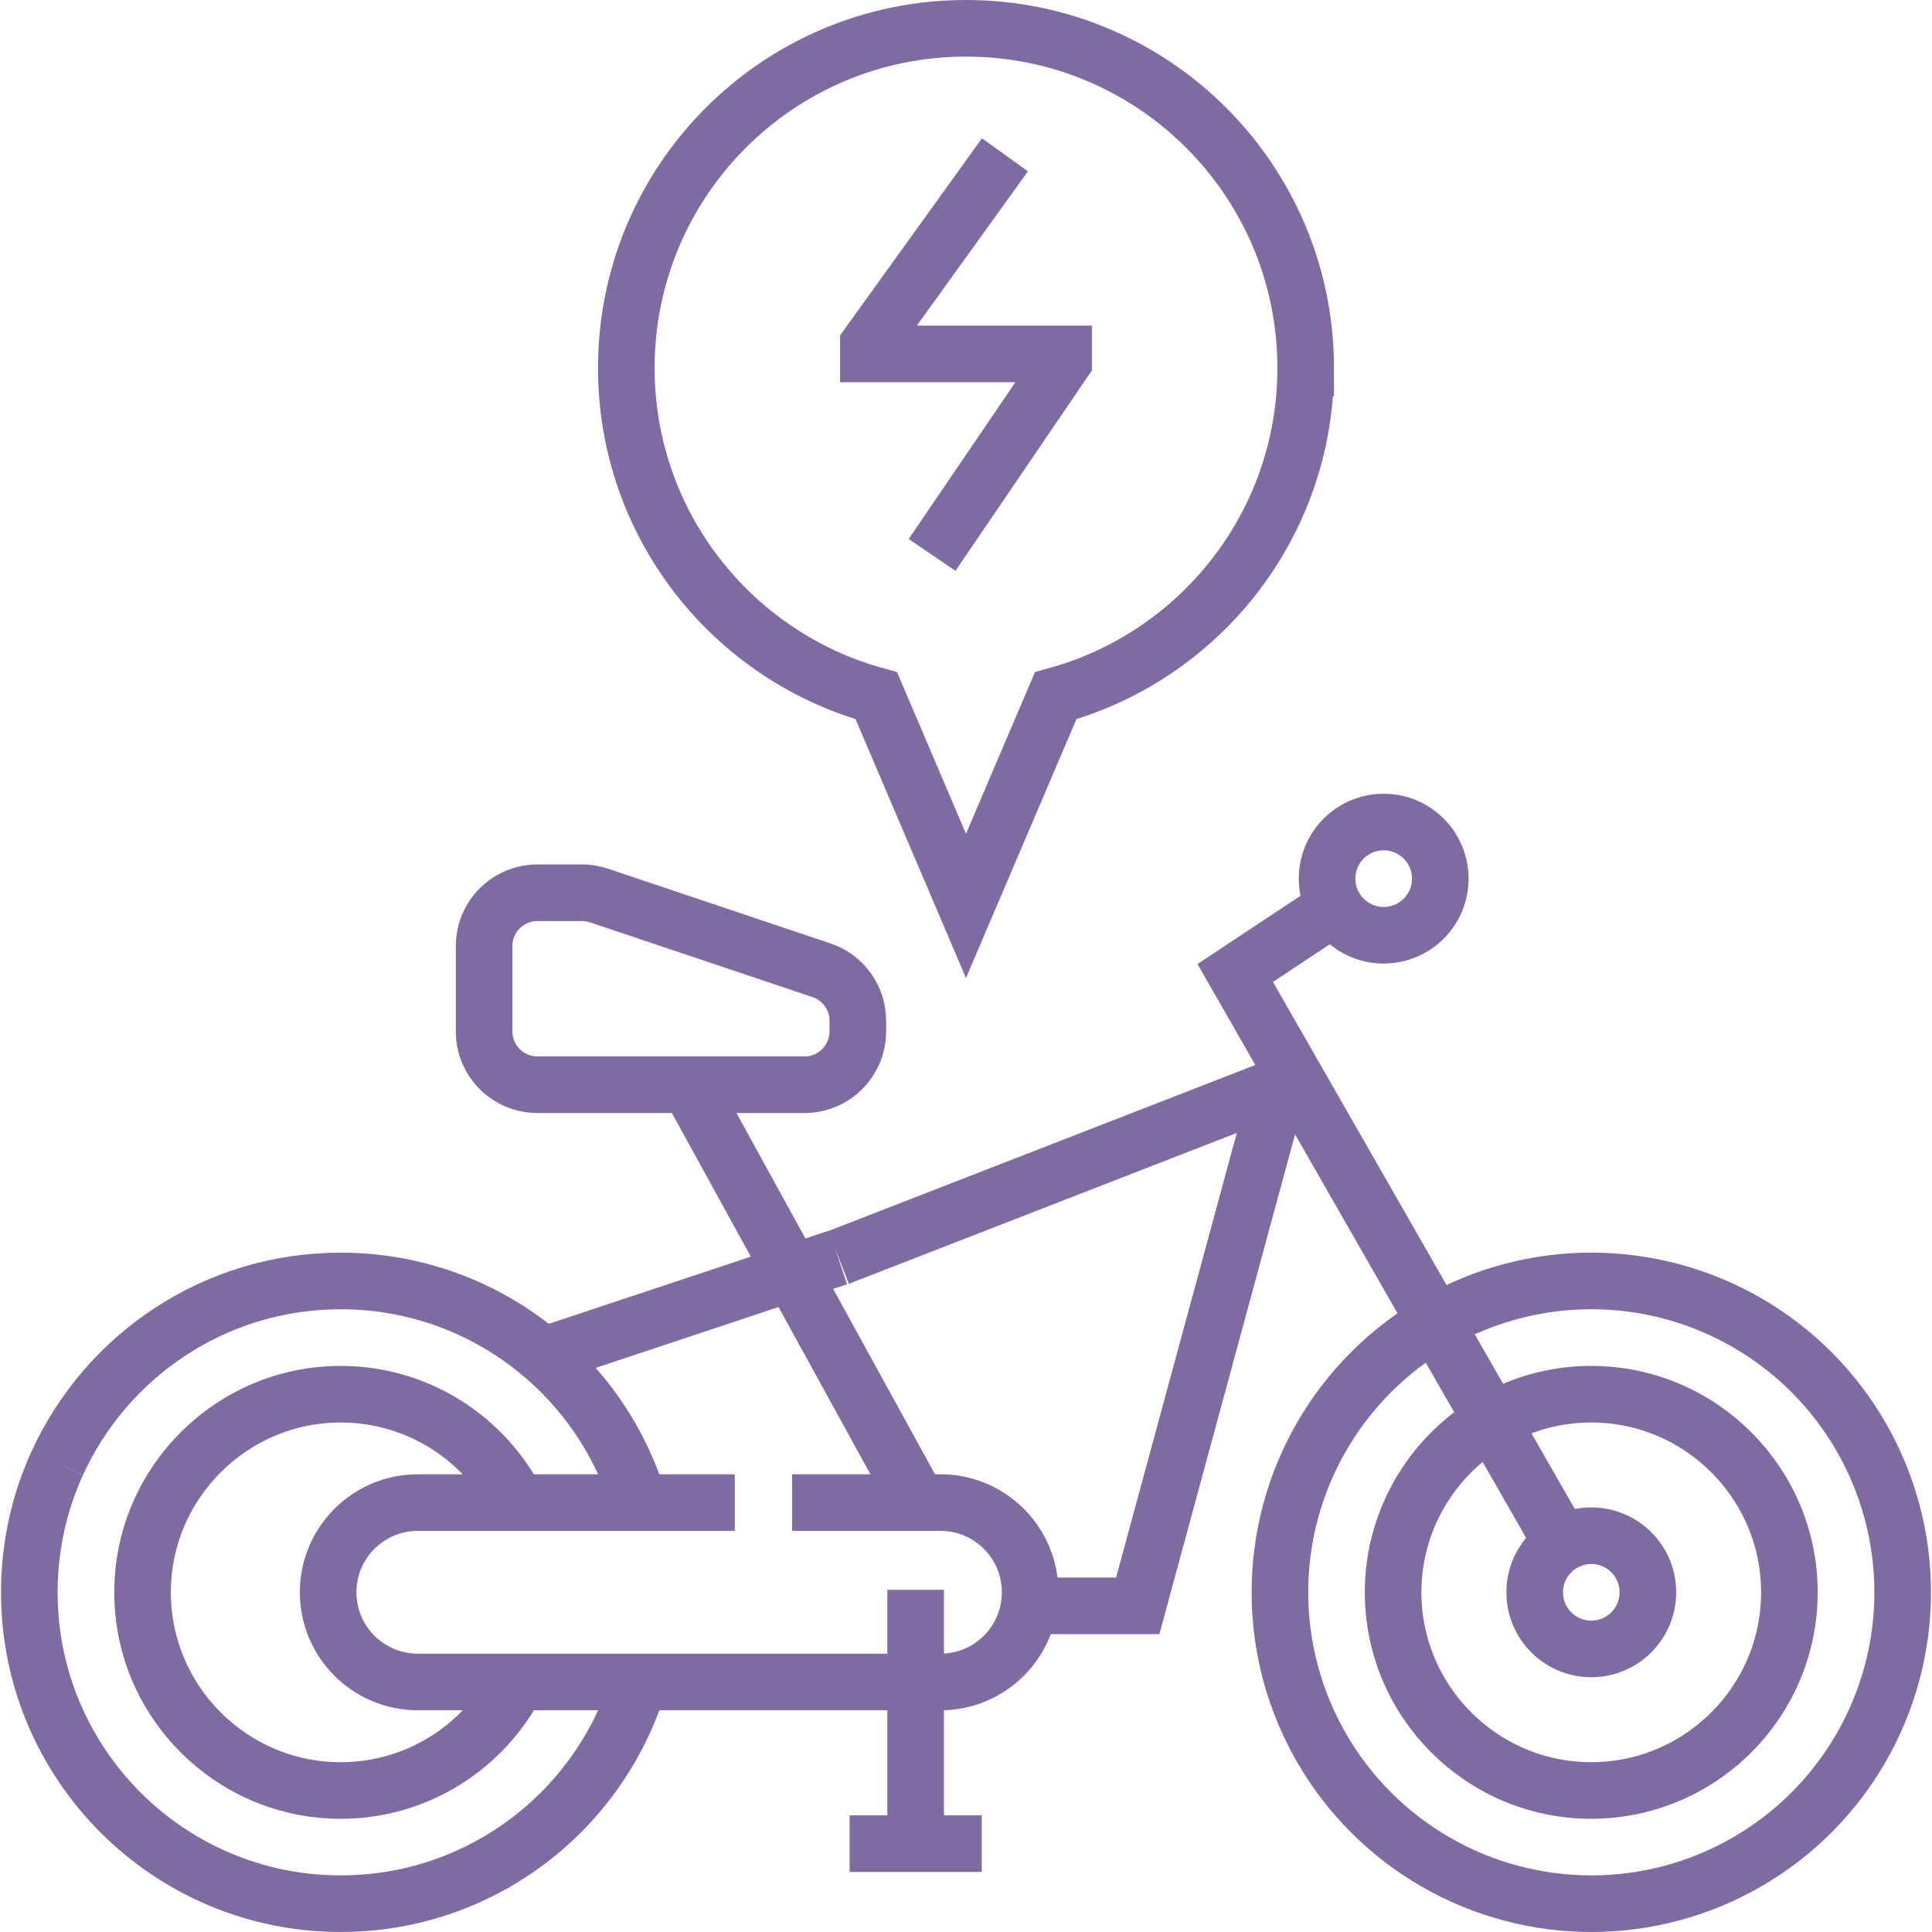
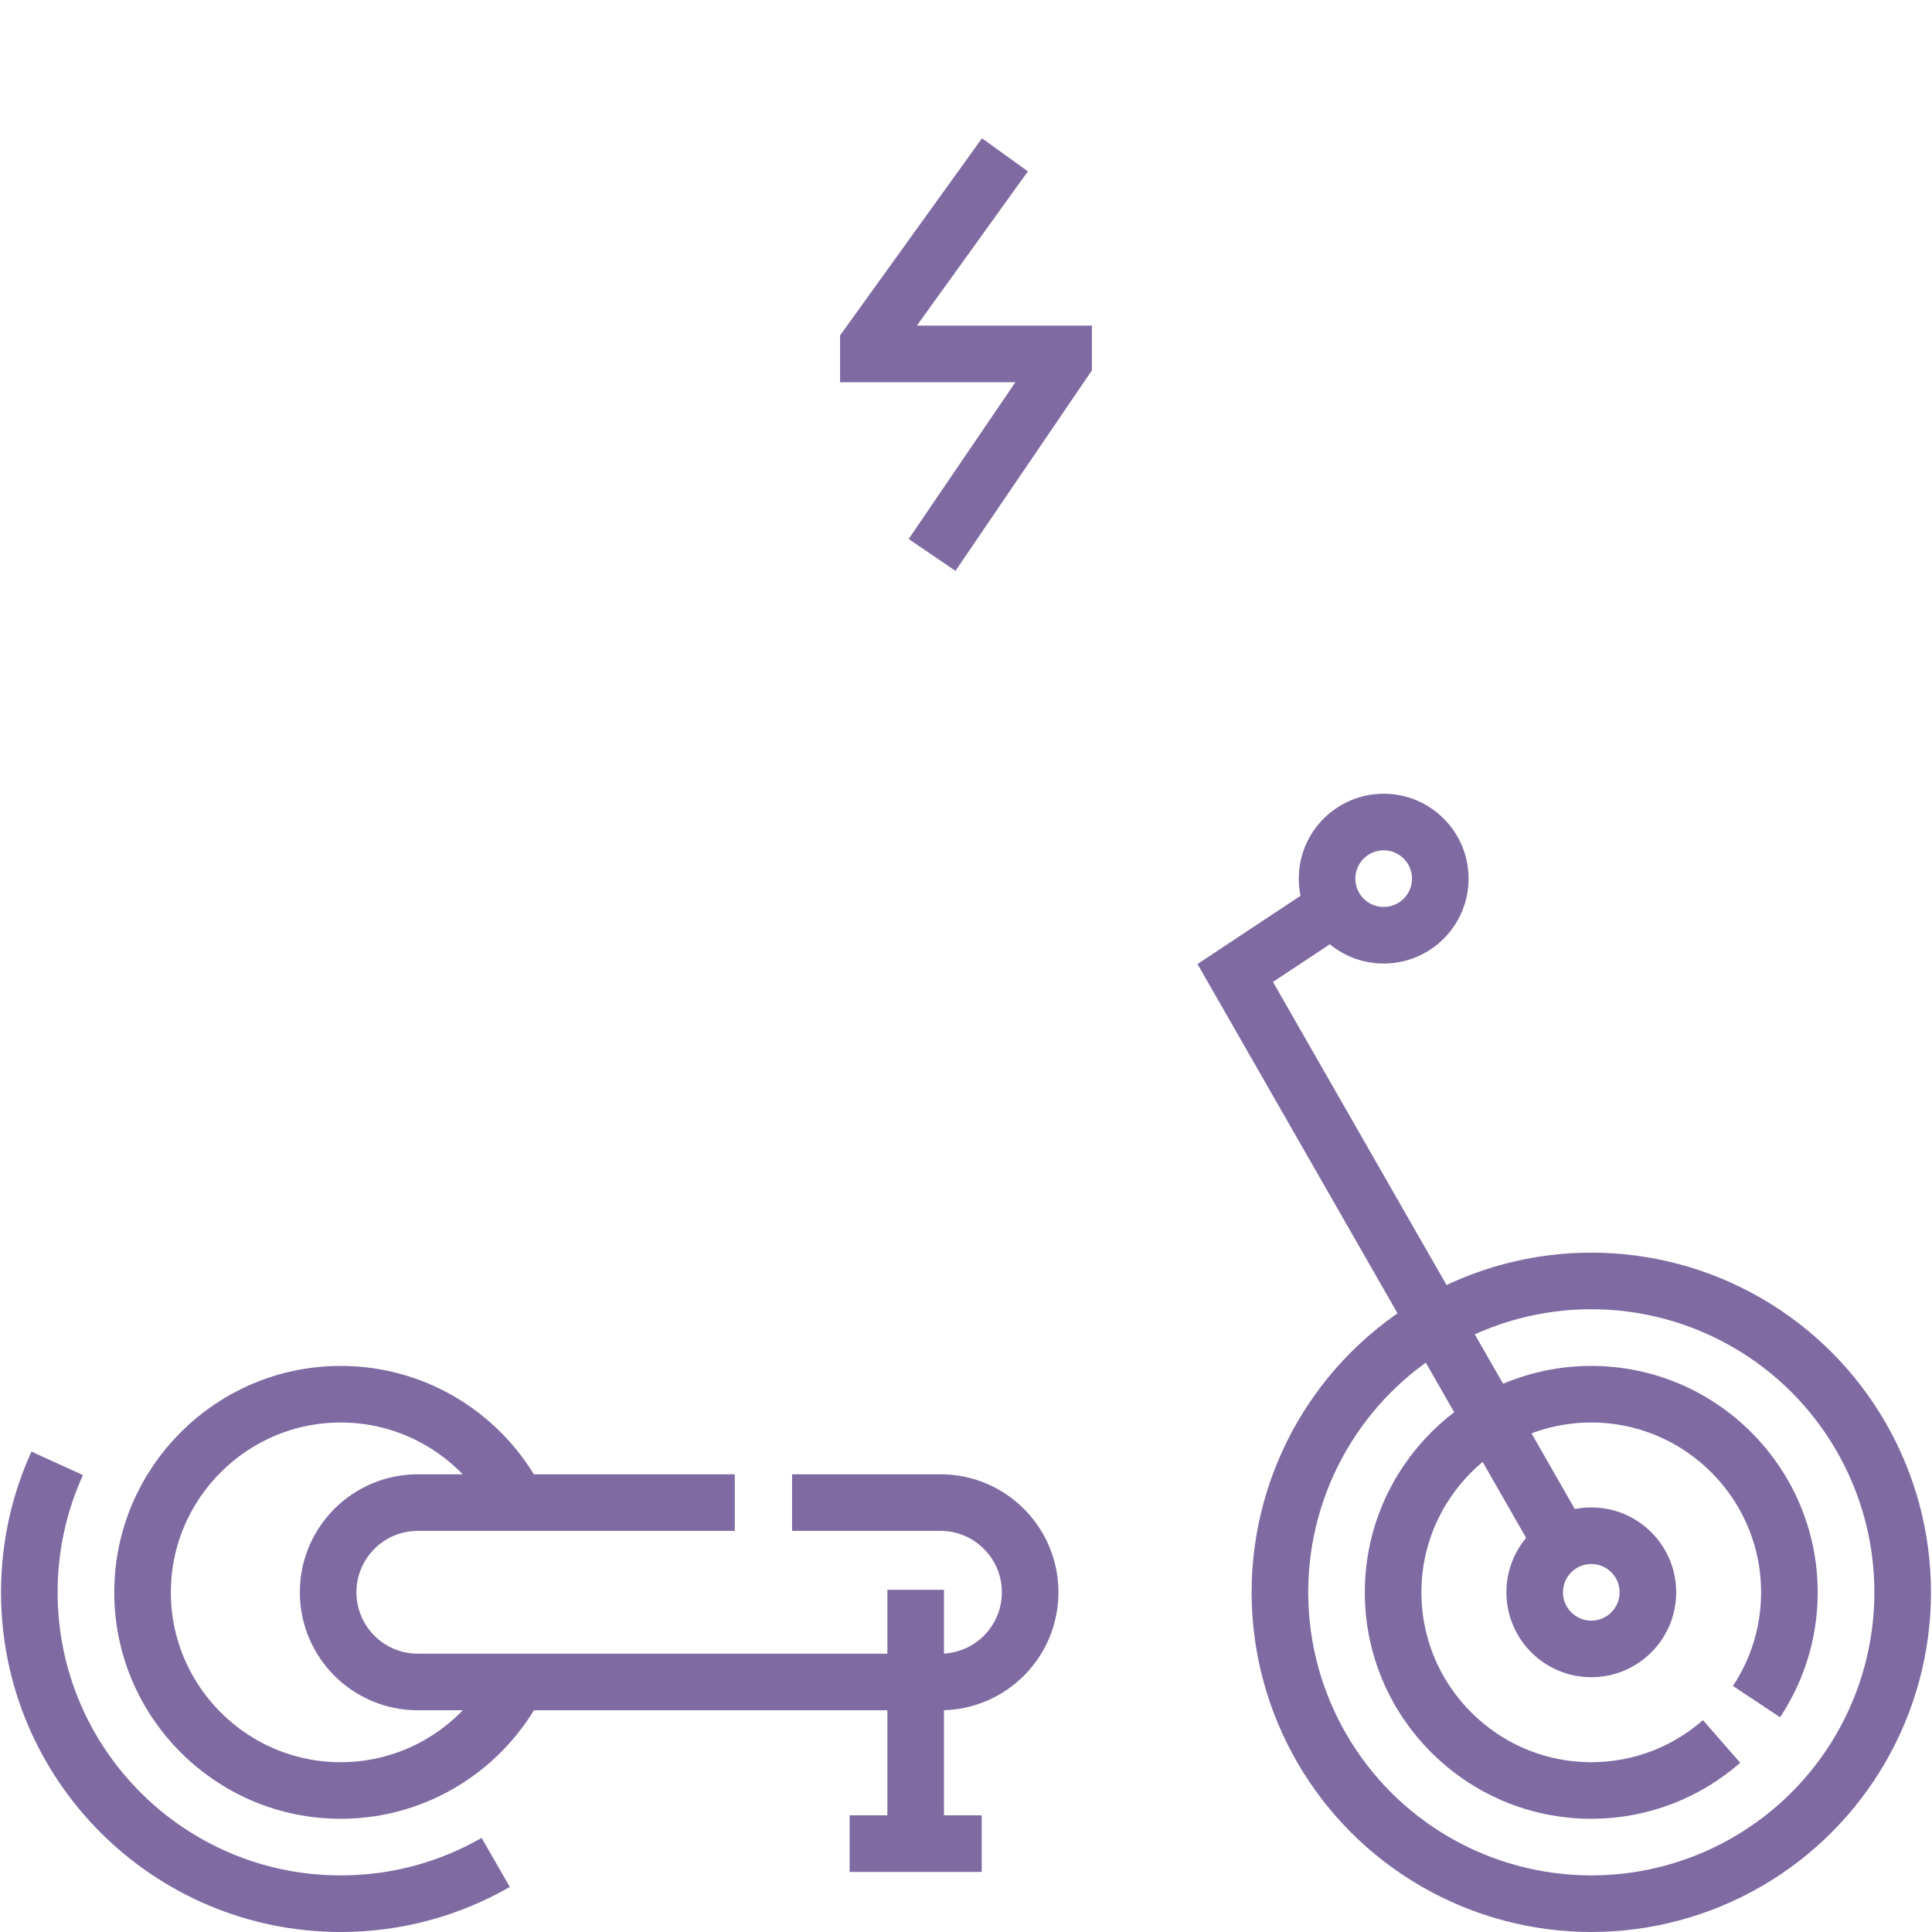
<svg xmlns="http://www.w3.org/2000/svg" id="Calque_1" data-name="Calque 1" viewBox="0 0 512 512">
  <defs>
    <style>
      .cls-1 {
        fill: none;
        stroke: #7f6ba2;
        stroke-miterlimit: 10;
        stroke-width: 15px;
      }
    </style>
  </defs>
  <path class="cls-1" d="M131.37,493.56c-12.1,6.96-26.12,10.94-41.08,10.94-45.57,0-82.52-36.95-82.52-82.52,0-12.19,2.64-23.76,7.39-34.18" />
-   <path class="cls-1" d="M130.57,494.02c.19-.1.37-.21.55-.32.09-.04.17-.09.25-.14,18.08-10.39,31.85-27.45,37.96-47.81M169.33,398.21c-10.21-34.03-41.79-58.74-79.04-58.74-33.39,0-62.14,19.81-75.13,48.34-.02.05-.04.09-.06.14" />
  <path class="cls-1" d="M137.11,445.75c-8.69,17.04-26.42,28.75-46.82,28.75-28.96,0-52.51-23.57-52.51-52.51s23.56-52.51,52.51-52.51c20.41,0,38.13,11.69,46.81,28.74" />
  <circle class="cls-1" cx="421.71" cy="421.98" r="82.52" />
-   <path class="cls-1" d="M465.67,450.67c-2.78,4.25-6.17,8.08-10.04,11.36" />
  <path class="cls-1" d="M456.24,461.51c-9.24,8.08-21.33,12.99-34.54,12.99-28.96,0-52.51-23.56-52.51-52.51s23.56-52.51,52.51-52.51,52.51,23.56,52.51,52.51c0,10.69-3.21,20.65-8.72,28.95" />
  <path class="cls-1" d="M354.02,240.18l-26.67,17.67,87.11,152.11" />
  <circle class="cls-1" cx="421.71" cy="421.98" r="15" />
  <circle class="cls-1" cx="366.69" cy="232.85" r="15" />
  <path class="cls-1" d="M209.91,398.2h39.32c13.13,0,23.77,10.64,23.77,23.77s-10.64,23.77-23.77,23.77H110.73c-13.13,0-23.77-10.64-23.77-23.77s10.64-23.77,23.77-23.77h84M242.66,421.31v66.1M225.16,488.58h35.01" />
-   <path class="cls-1" d="M339.35,286.2l-37.84,139.37h-28.51M145.97,358.55l76.14-25.32M222.24,333.23l115.78-45.03M213.21,287.46h-70.79c-7.8,0-14.12-6.32-14.12-14.12v-22.63c0-7.8,6.32-14.12,14.12-14.12h11.84c1.53,0,3.05.25,4.5.74l58.95,19.8c5.75,1.93,9.62,7.32,9.62,13.38v2.83c0,7.79-6.32,14.12-14.12,14.12h0ZM181.98,286.53l61.02,111.03M346.02,97.52c0-49.72-40.3-90.02-90.02-90.02s-90.02,40.3-90.02,90.02c0,41.49,28.07,76.42,66.25,86.84l23.77,55.71,23.77-55.71c38.18-10.43,66.25-45.36,66.25-86.84h0Z" />
  <path class="cls-1" d="M266.32,41.03l-36.19,50.27v2.49h51.74v2.05l-34.86,51.22" />
</svg>